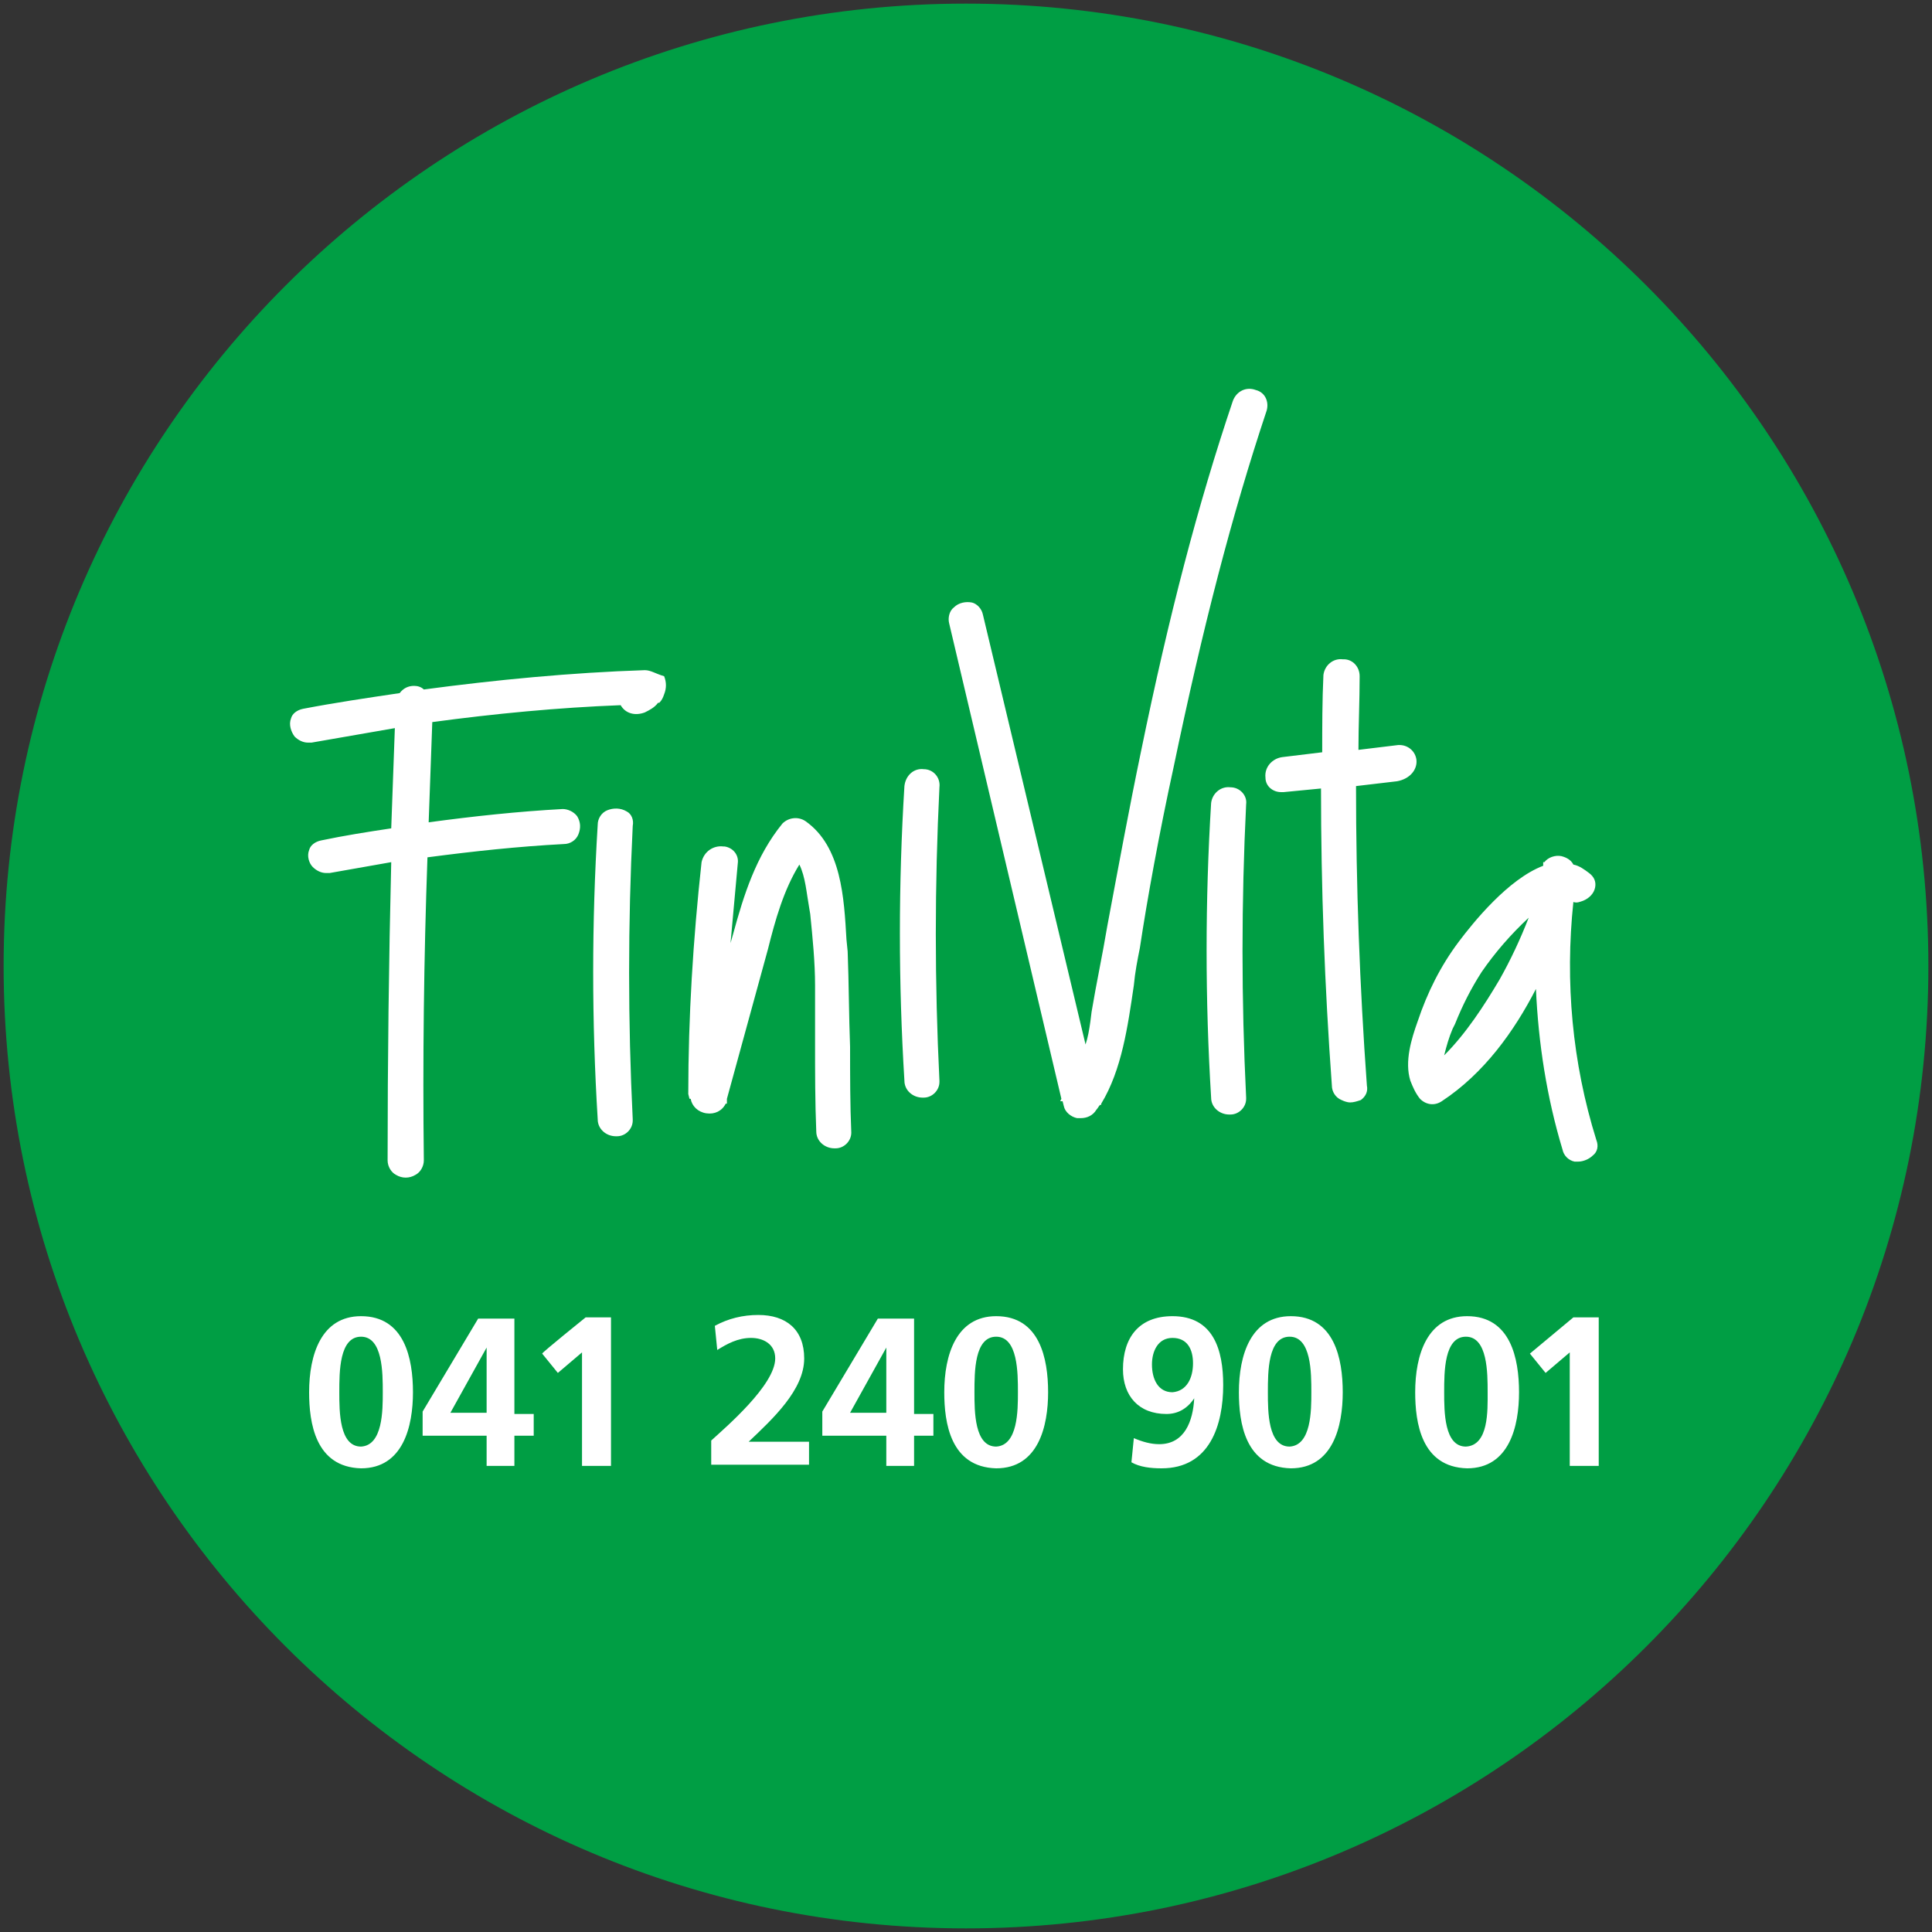
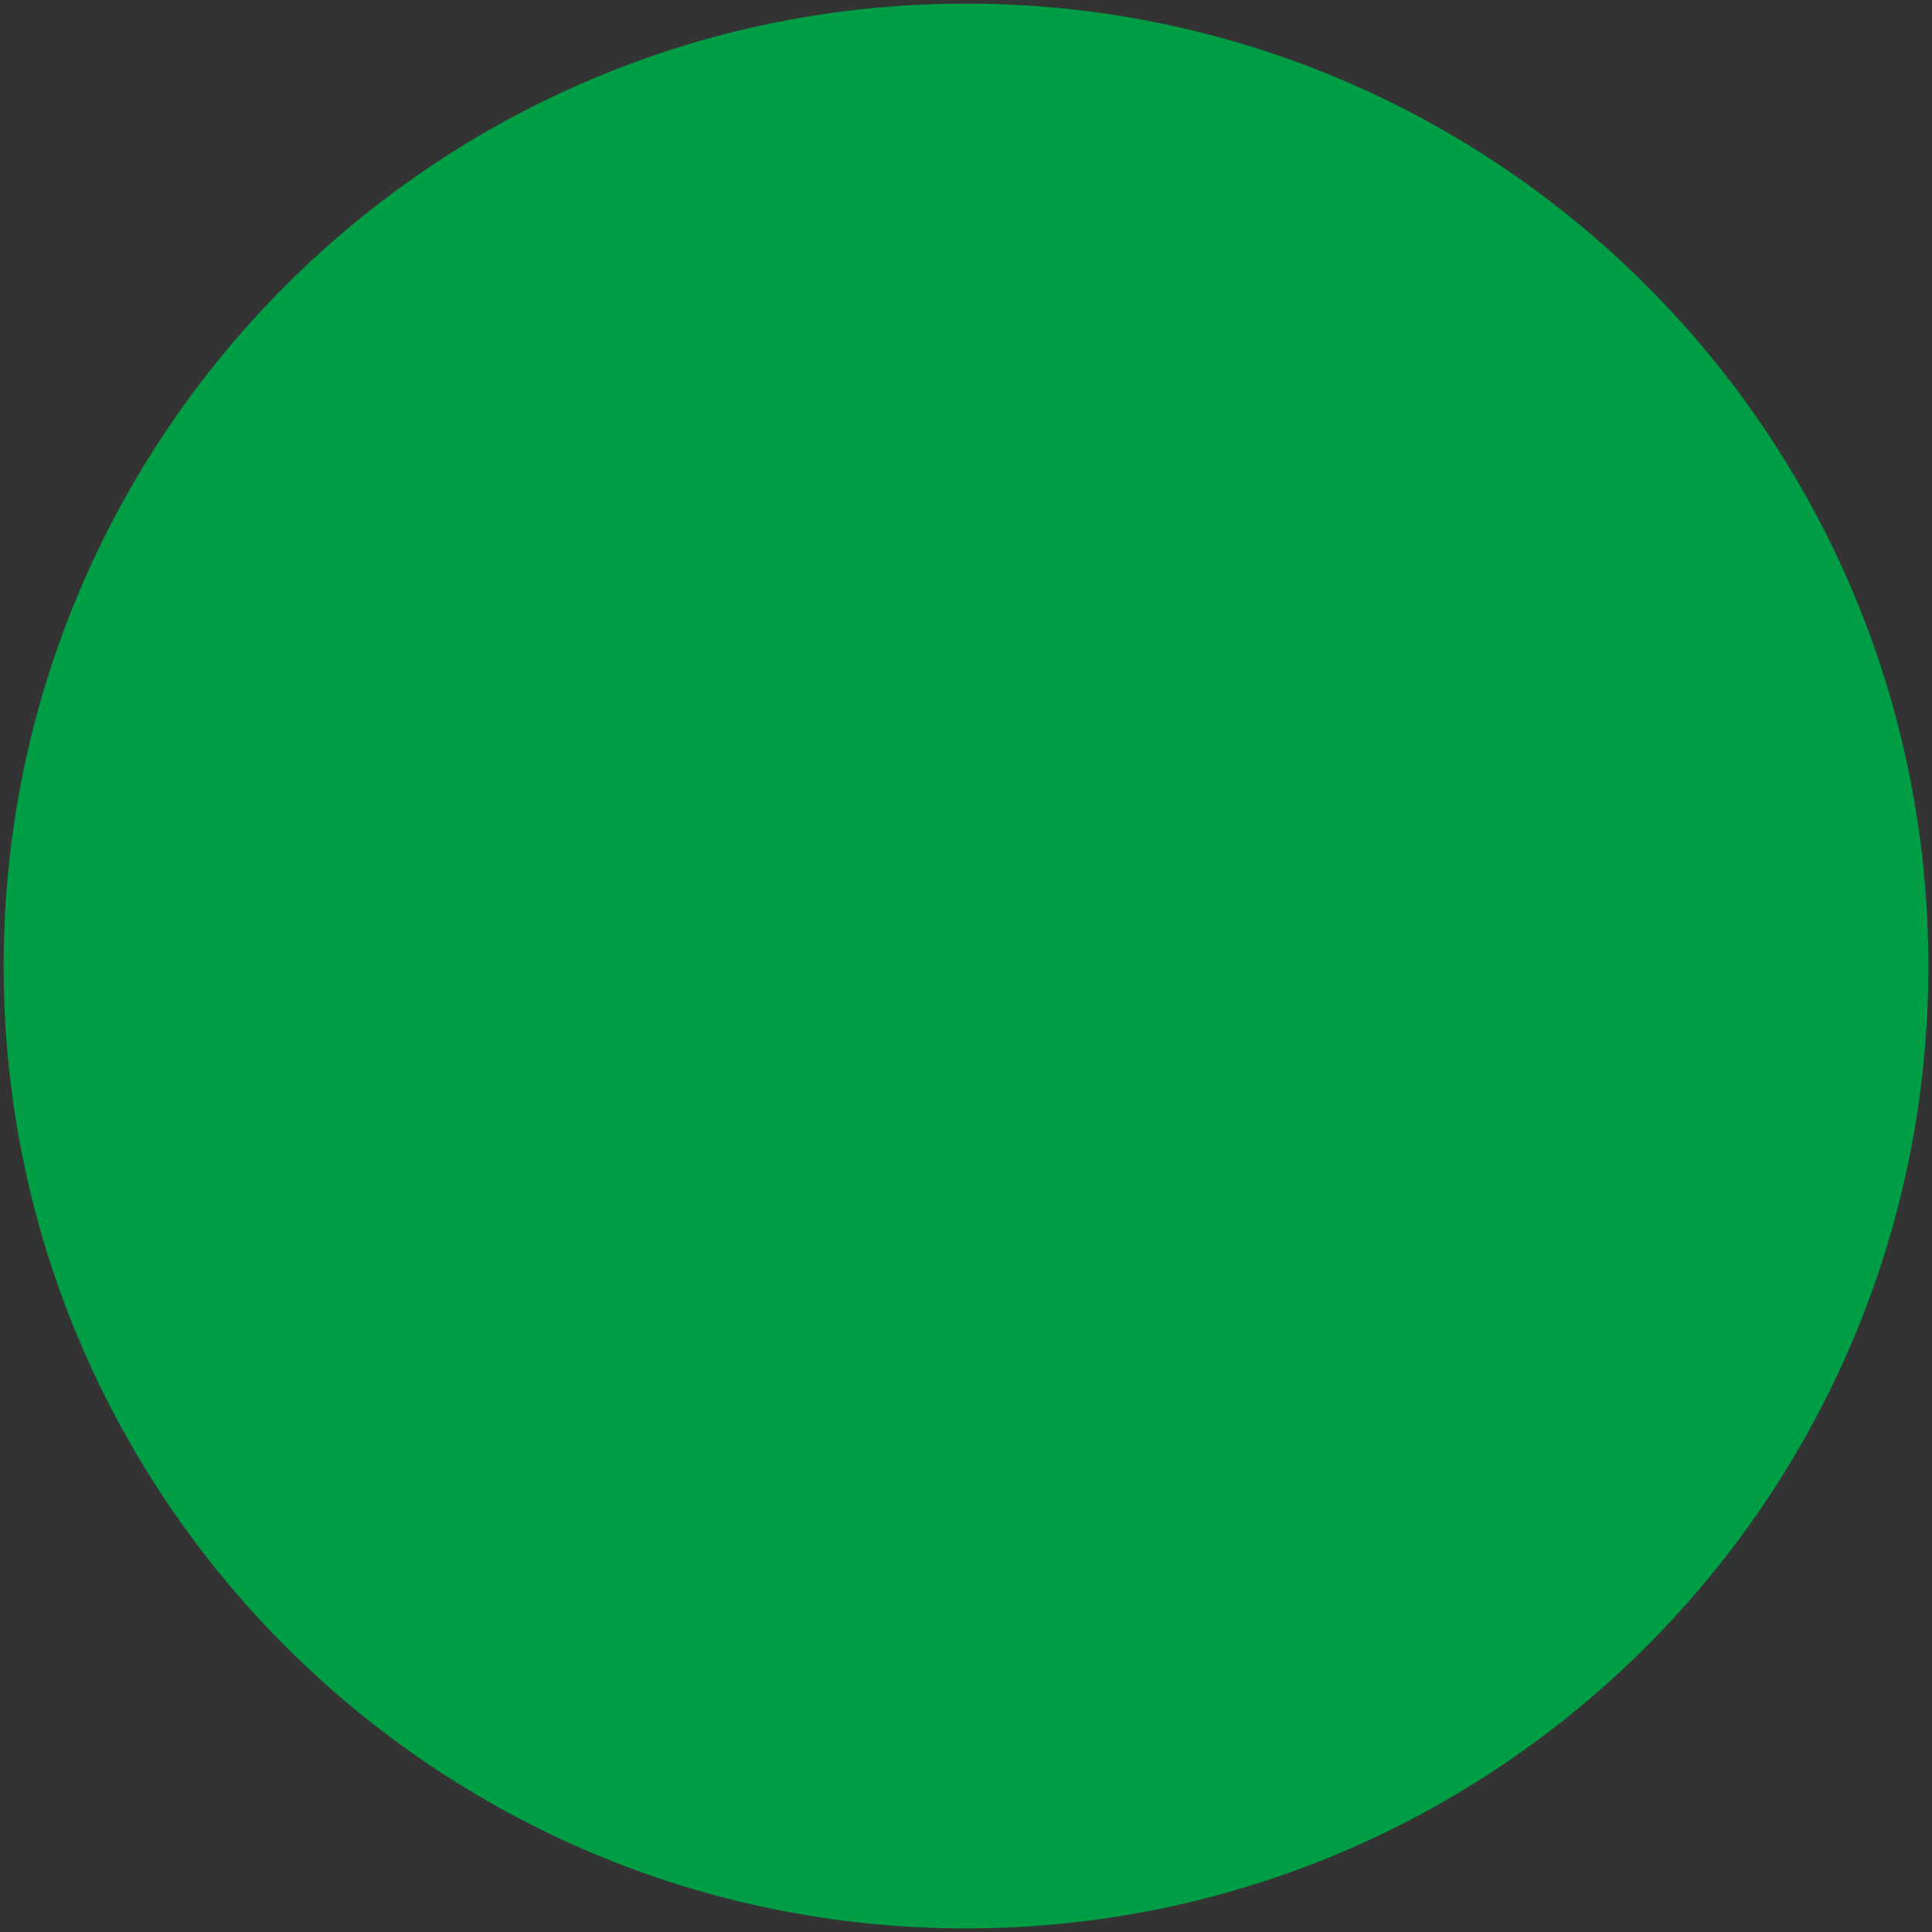
<svg xmlns="http://www.w3.org/2000/svg" viewBox="0 0 160 160" width="160" height="160">
  <rect x="0" y="0" width="160" height="160" fill="#333333" stroke="none" />
  <style>
    .st1{fill:#fff}
  </style>
  <path style="fill:#009e44" d="M80 159.7c44 0 79.7-35.7 79.7-79.7S124 .3 80 .3.3 36 .3 80 36 159.7 80 159.7" />
-   <path d="M53.4 55.5c-6.1.2-12.3.8-18.3 1.6-.2-.2-.5-.3-.8-.3-.5 0-.9.2-1.2.6-2.7.4-5.4.8-8 1.3-.5.1-.9.4-1 .8-.2.5 0 1.1.3 1.5.3.3.7.5 1.1.5h.3l6.9-1.2-.3 8.3c-2 .3-3.9.6-5.8 1-.5.1-.9.4-1 .8-.2.5 0 1.1.3 1.4s.7.5 1.1.5h.3l5.1-.9c-.2 8.2-.3 16.4-.3 24.7 0 .5.3 1 .7 1.2.5.3 1.1.3 1.6 0 .4-.2.7-.7.7-1.2-.1-8.3 0-16.7.3-25.1 3.8-.5 7.5-.9 11.3-1.1.5 0 1-.3 1.2-.8s.2-1-.1-1.5c-.3-.4-.8-.6-1.2-.6-3.7.2-7.4.6-11.1 1.1l.3-8.3c5.2-.7 10.4-1.2 15.6-1.4.4.7 1.2.9 2 .6.4-.2.8-.4 1.1-.8h.1c.2-.2.3-.4.4-.7.2-.5.2-1 0-1.5-.7-.2-1.1-.5-1.6-.5zm23.1 8.2c-.8-.1-1.5.5-1.6 1.4-.5 8.1-.5 16.3 0 24.4 0 .8.7 1.4 1.5 1.4h.1c.7 0 1.3-.6 1.3-1.3v-.1c-.4-8.1-.4-16.2 0-24.3.1-.8-.5-1.5-1.3-1.5.1 0 .1 0 0 0zm-24.6 3.5c-.5-.3-1.1-.3-1.6-.1-.5.2-.8.7-.8 1.2-.5 8.1-.5 16.3 0 24.4 0 .8.7 1.4 1.5 1.4h.1c.7 0 1.3-.6 1.3-1.3v-.1c-.4-8.1-.4-16.2 0-24.3.1-.5-.1-1-.5-1.2zm18.3 11.6l-.1-1c-.2-3.4-.4-7.7-3.4-9.8-.6-.4-1.4-.3-1.9.2-2.2 2.7-3.2 5.9-4.1 9.2l-.2.7.6-6.6c.1-.7-.4-1.3-1.1-1.4h-.1c-.8-.1-1.6.4-1.8 1.3-.7 6.4-1.1 12.8-1.1 19.2l.1.4h.1c.1.6.6 1.1 1.3 1.2s1.3-.2 1.6-.8h.1V91l3.4-12.4c.6-2.4 1.3-4.9 2.6-7 .5 1 .6 2.4.8 3.5l.1.6c.2 2 .4 4 .4 5.9v4.9c0 2.3 0 4.8.1 7.2 0 .8.7 1.4 1.5 1.4h.1c.7 0 1.3-.6 1.3-1.3-.1-2.3-.1-4.7-.1-7.1-.1-2.6-.1-5.3-.2-7.9zm31.7-13.6c-.8-.1-1.5.5-1.6 1.3-.5 8.1-.5 16.3 0 24.4 0 .8.7 1.4 1.5 1.4h.1c.7 0 1.3-.6 1.3-1.3v-.1c-.4-8.1-.4-16.2 0-24.3.1-.7-.5-1.4-1.3-1.4.1 0 0 0 0 0zm2.1-32.9c-.8-.3-1.6.1-1.9.9-2.9 8.6-5.3 17.8-7.6 29-1 4.8-1.9 9.7-2.8 14.5-.4 2.4-.9 4.7-1.3 7.1l-.1.8c-.1.7-.2 1.3-.4 1.9l-8.5-35.6c-.1-.5-.5-.9-.9-1-.5-.1-1.1 0-1.5.4-.4.3-.5.9-.4 1.3L87.9 91l-.1.2h.2l.1.4c.1.5.6.9 1.1 1h.3c.5 0 1-.2 1.3-.7.1-.1.2-.3.3-.4h.1v-.1c1.7-2.8 2.2-6.4 2.7-9.8.1-1.1.3-2.1.5-3.1.6-4 1.6-9.5 2.8-15C99.6 52 102 42.7 104.9 34c.2-.7-.1-1.5-.9-1.7.1 0 0 0 0 0zm13.3 30.6c-.1-.7-.7-1.2-1.4-1.2h-.1l-3.3.4c0-2 .1-4.1.1-6.1 0-.8-.6-1.4-1.3-1.4h-.1c-.8-.1-1.5.5-1.6 1.3-.1 2.1-.1 4.3-.1 6.4l-3.3.4c-.8.1-1.5.8-1.4 1.7 0 .7.6 1.2 1.3 1.2h.2l3.1-.3c0 8.2.3 16.4.9 24.6 0 .5.3 1 .8 1.2.2.1.5.2.7.2.3 0 .6-.1.9-.2.4-.3.6-.7.5-1.2-.6-8.3-.9-16.5-.9-24.8l3.4-.4c1.1-.2 1.7-1 1.6-1.8zm14.9 31.5c-2-6.4-2.6-13.1-1.9-19.7.3.1.5 0 .8-.1.5-.2.9-.6 1-1.1s-.1-.9-.5-1.2c-.4-.3-.8-.6-1.3-.7-.2-.4-.6-.6-1-.7-.5-.1-1.1.1-1.4.5h-.1v.3c-2.9 1.1-5.8 4.7-7 6.3-1.5 2-2.6 4.2-3.4 6.6-.5 1.4-1.1 3.3-.6 4.9.2.5.4 1 .8 1.5.5.5 1.2.6 1.8.2 3.5-2.3 6-5.8 7.8-9.3.2 4.5.9 9 2.2 13.3.1.5.5.9 1 1h.3c.4 0 .9-.2 1.2-.5.4-.3.5-.8.3-1.3zm-12.6-7c.2-.8.4-1.5.7-2.2l.2-.4c.6-1.5 1.3-2.9 2.2-4.3 1.1-1.6 2.4-3.1 3.9-4.5-.7 1.8-1.5 3.5-2.4 5.1-1.3 2.2-2.8 4.5-4.6 6.3zM25.6 115.3c0-3.1 1-6.3 4.3-6.3 3.6 0 4.3 3.5 4.3 6.3s-.8 6.3-4.3 6.3c-3.8-.1-4.3-3.8-4.3-6.3zm6.1 0c0-1.6 0-4.6-1.8-4.6s-1.8 2.9-1.8 4.6c0 1.6 0 4.5 1.8 4.5 1.8-.1 1.8-3 1.8-4.5zm3.3 1.6l4.6-7.7h3v7.9h1.6v1.8h-1.6v2.5h-2.3v-2.5H35v-2zm5.3.1v-5.4l-3 5.4h3zm8.2-7.9h2.1v12.3h-2.4V112l-2 1.7-1.3-1.6c0-.1 3.6-3 3.6-3zm10.4 12.2v-2c1.2-1.1 5.3-4.6 5.3-6.8 0-1.2-1-1.7-2-1.7-1.1 0-2 .5-2.8 1l-.2-2c1.1-.6 2.3-.9 3.6-.9 2.3 0 3.8 1.2 3.8 3.6 0 2.6-2.6 5-4.6 6.9h5v1.9h-8.1zm9.2-4.4l4.6-7.7h3v7.9h1.6v1.8h-1.6v2.5h-2.3v-2.5h-5.3v-2zm5.3.1v-5.4l-3 5.4h3zm4.8-1.7c0-3.1 1-6.3 4.3-6.3 3.6 0 4.3 3.5 4.3 6.3s-.8 6.3-4.3 6.3c-3.8-.1-4.3-3.8-4.3-6.3zm6.1 0c0-1.6 0-4.6-1.8-4.6s-1.8 2.9-1.8 4.6c0 1.6 0 4.5 1.8 4.5 1.8-.1 1.8-3 1.8-4.5zm9.6 3.8c.7.3 1.4.5 2.1.5 2.1 0 2.8-1.9 2.9-3.8-.6.9-1.4 1.3-2.3 1.3-2.3 0-3.6-1.5-3.6-3.7 0-2.6 1.3-4.4 4.1-4.4 3.4 0 4.2 2.8 4.2 5.7 0 3.3-1.1 6.9-5.1 6.9-.9 0-1.8-.1-2.5-.5l.2-2zm4.9-6.2c0-1.2-.5-2.1-1.7-2.1s-1.7 1.1-1.7 2.2c0 1.2.5 2.3 1.7 2.3 1.2-.1 1.7-1.2 1.7-2.4zm3.8 2.4c0-3.1 1-6.3 4.3-6.3 3.6 0 4.3 3.5 4.3 6.3s-.8 6.3-4.3 6.3c-3.8-.1-4.3-3.8-4.3-6.3zm6 0c0-1.6 0-4.6-1.8-4.6s-1.8 2.9-1.8 4.6c0 1.6 0 4.5 1.8 4.5 1.8-.1 1.8-3 1.8-4.5zm8.6 0c0-3.1 1-6.3 4.3-6.3 3.6 0 4.3 3.5 4.3 6.3s-.8 6.3-4.3 6.3c-3.8-.1-4.3-3.8-4.3-6.3zm6 0c0-1.6 0-4.6-1.8-4.6s-1.8 2.9-1.8 4.6c0 1.6 0 4.5 1.8 4.5 1.9-.1 1.8-3 1.8-4.5zm7.1-6.2h2.1v12.3H130V112l-2 1.7-1.3-1.6 3.6-3z" class="st1" />
</svg>